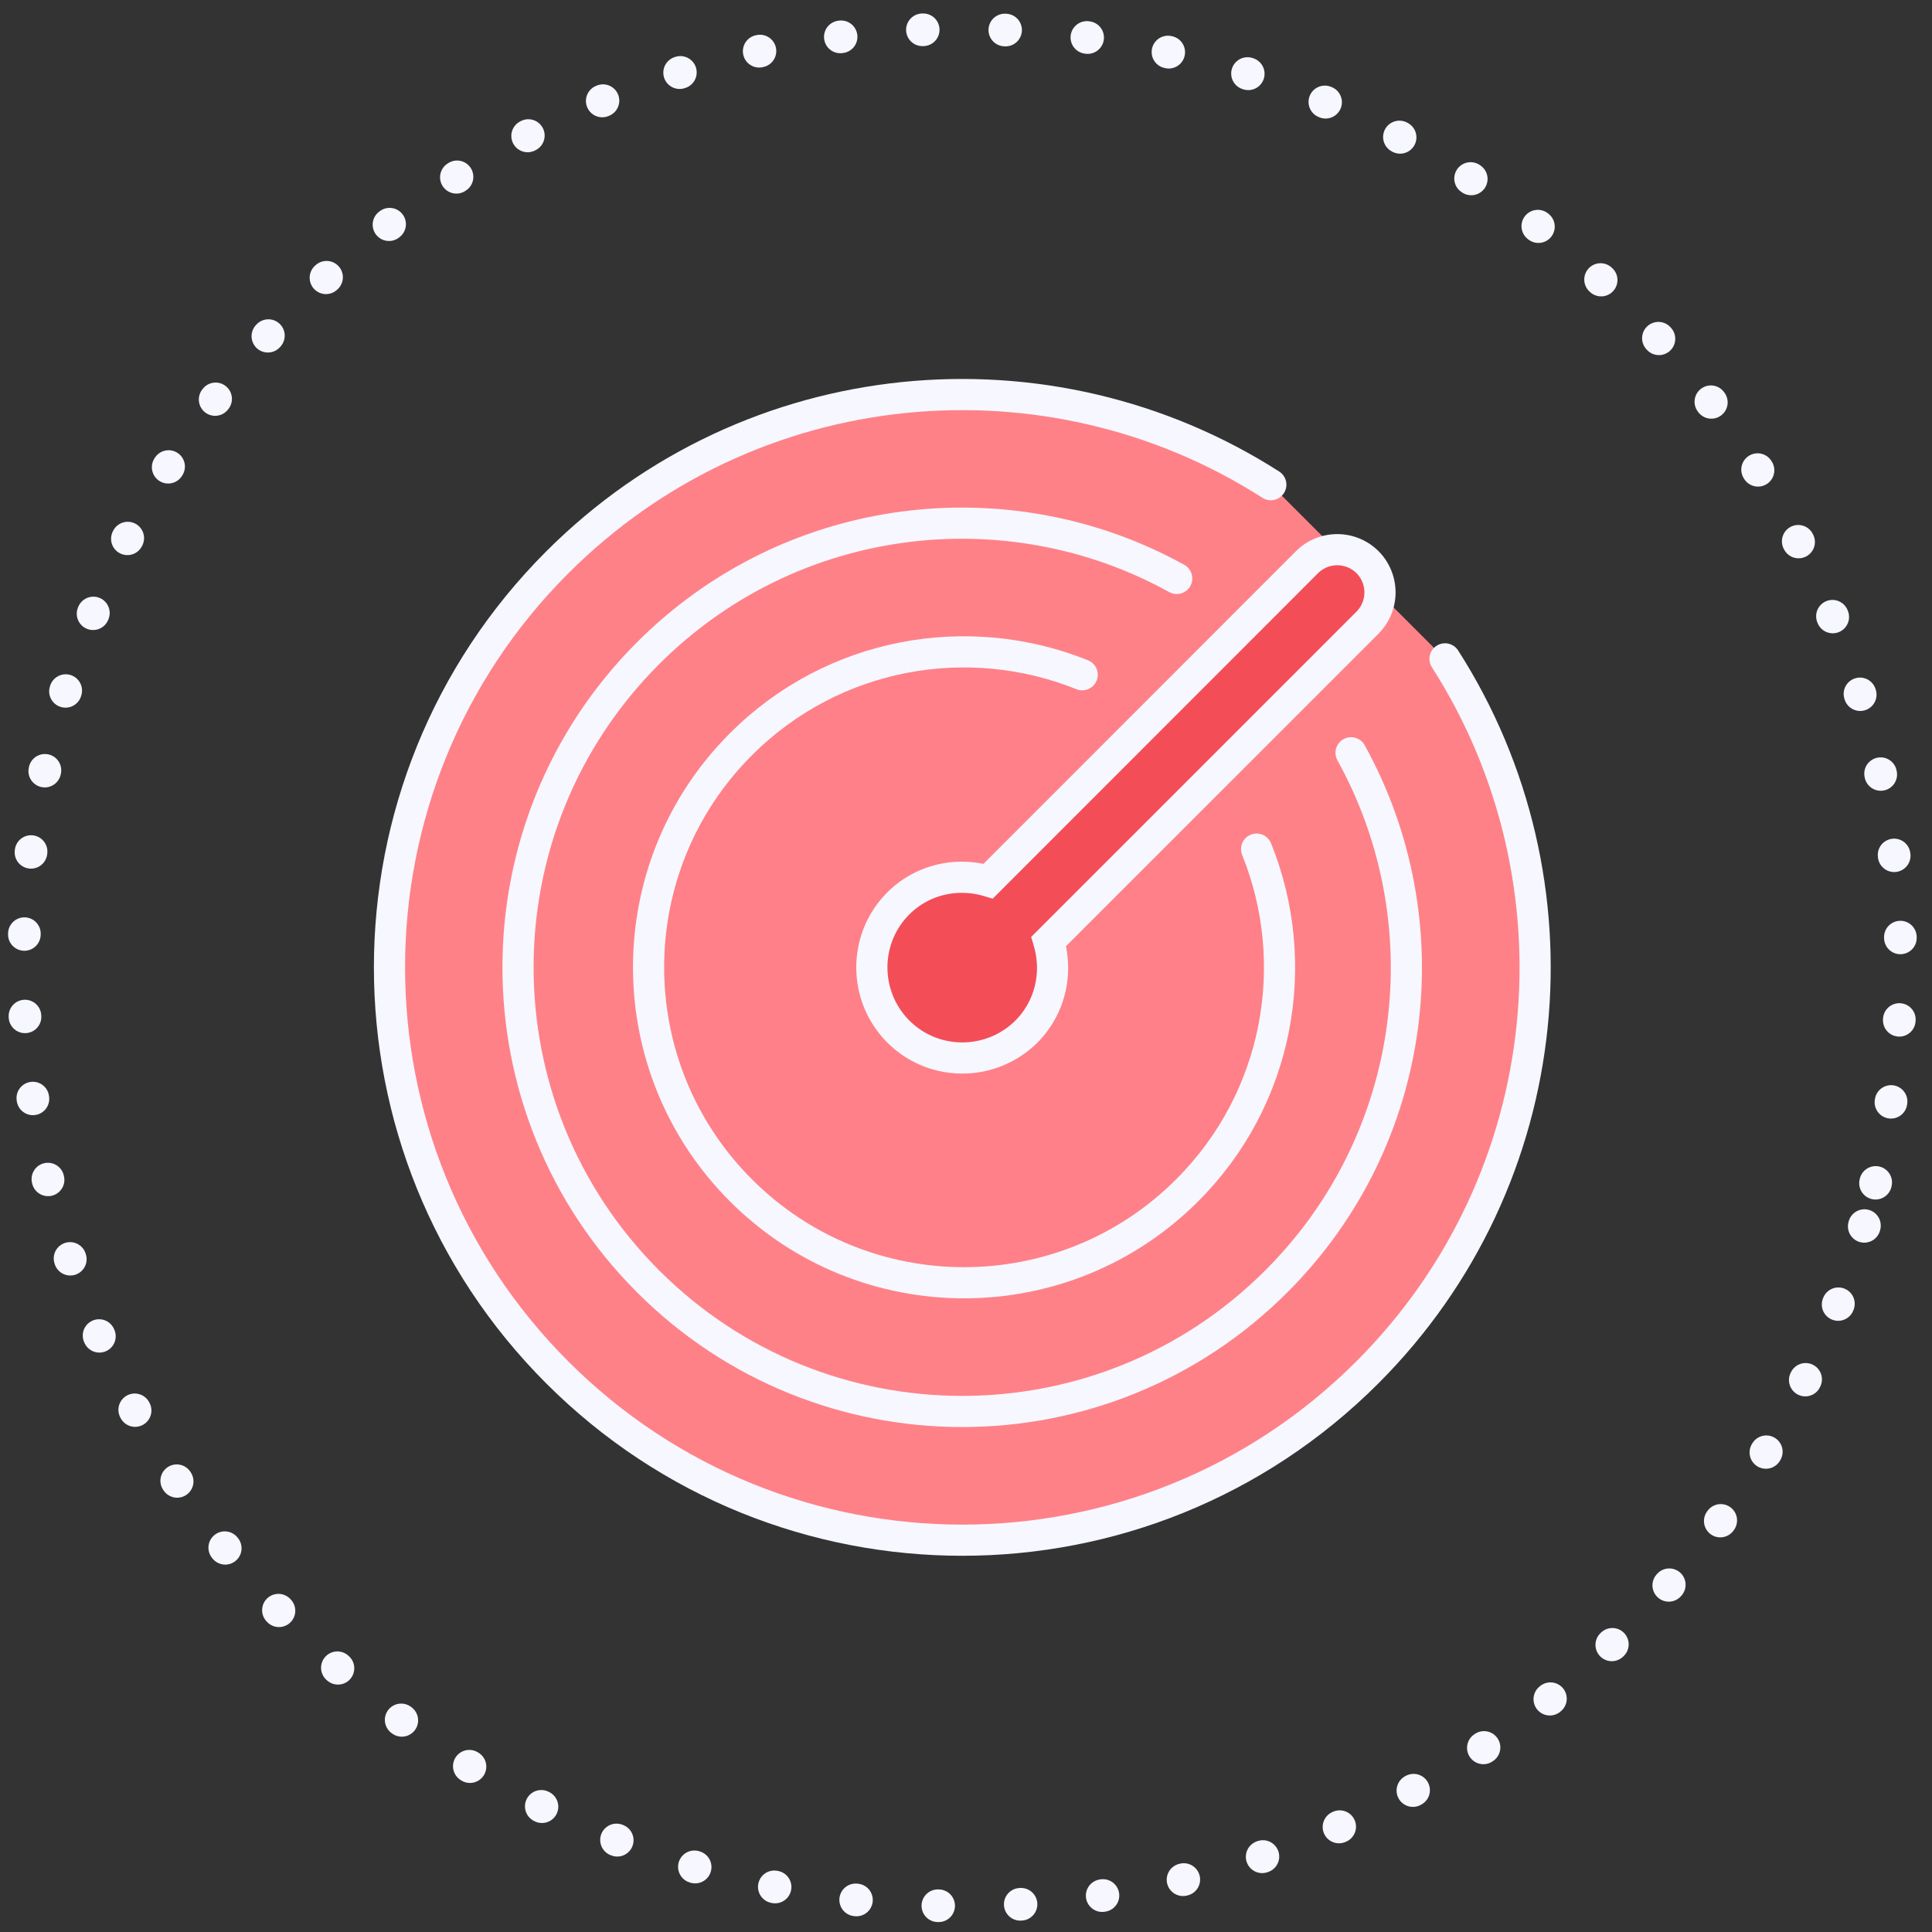
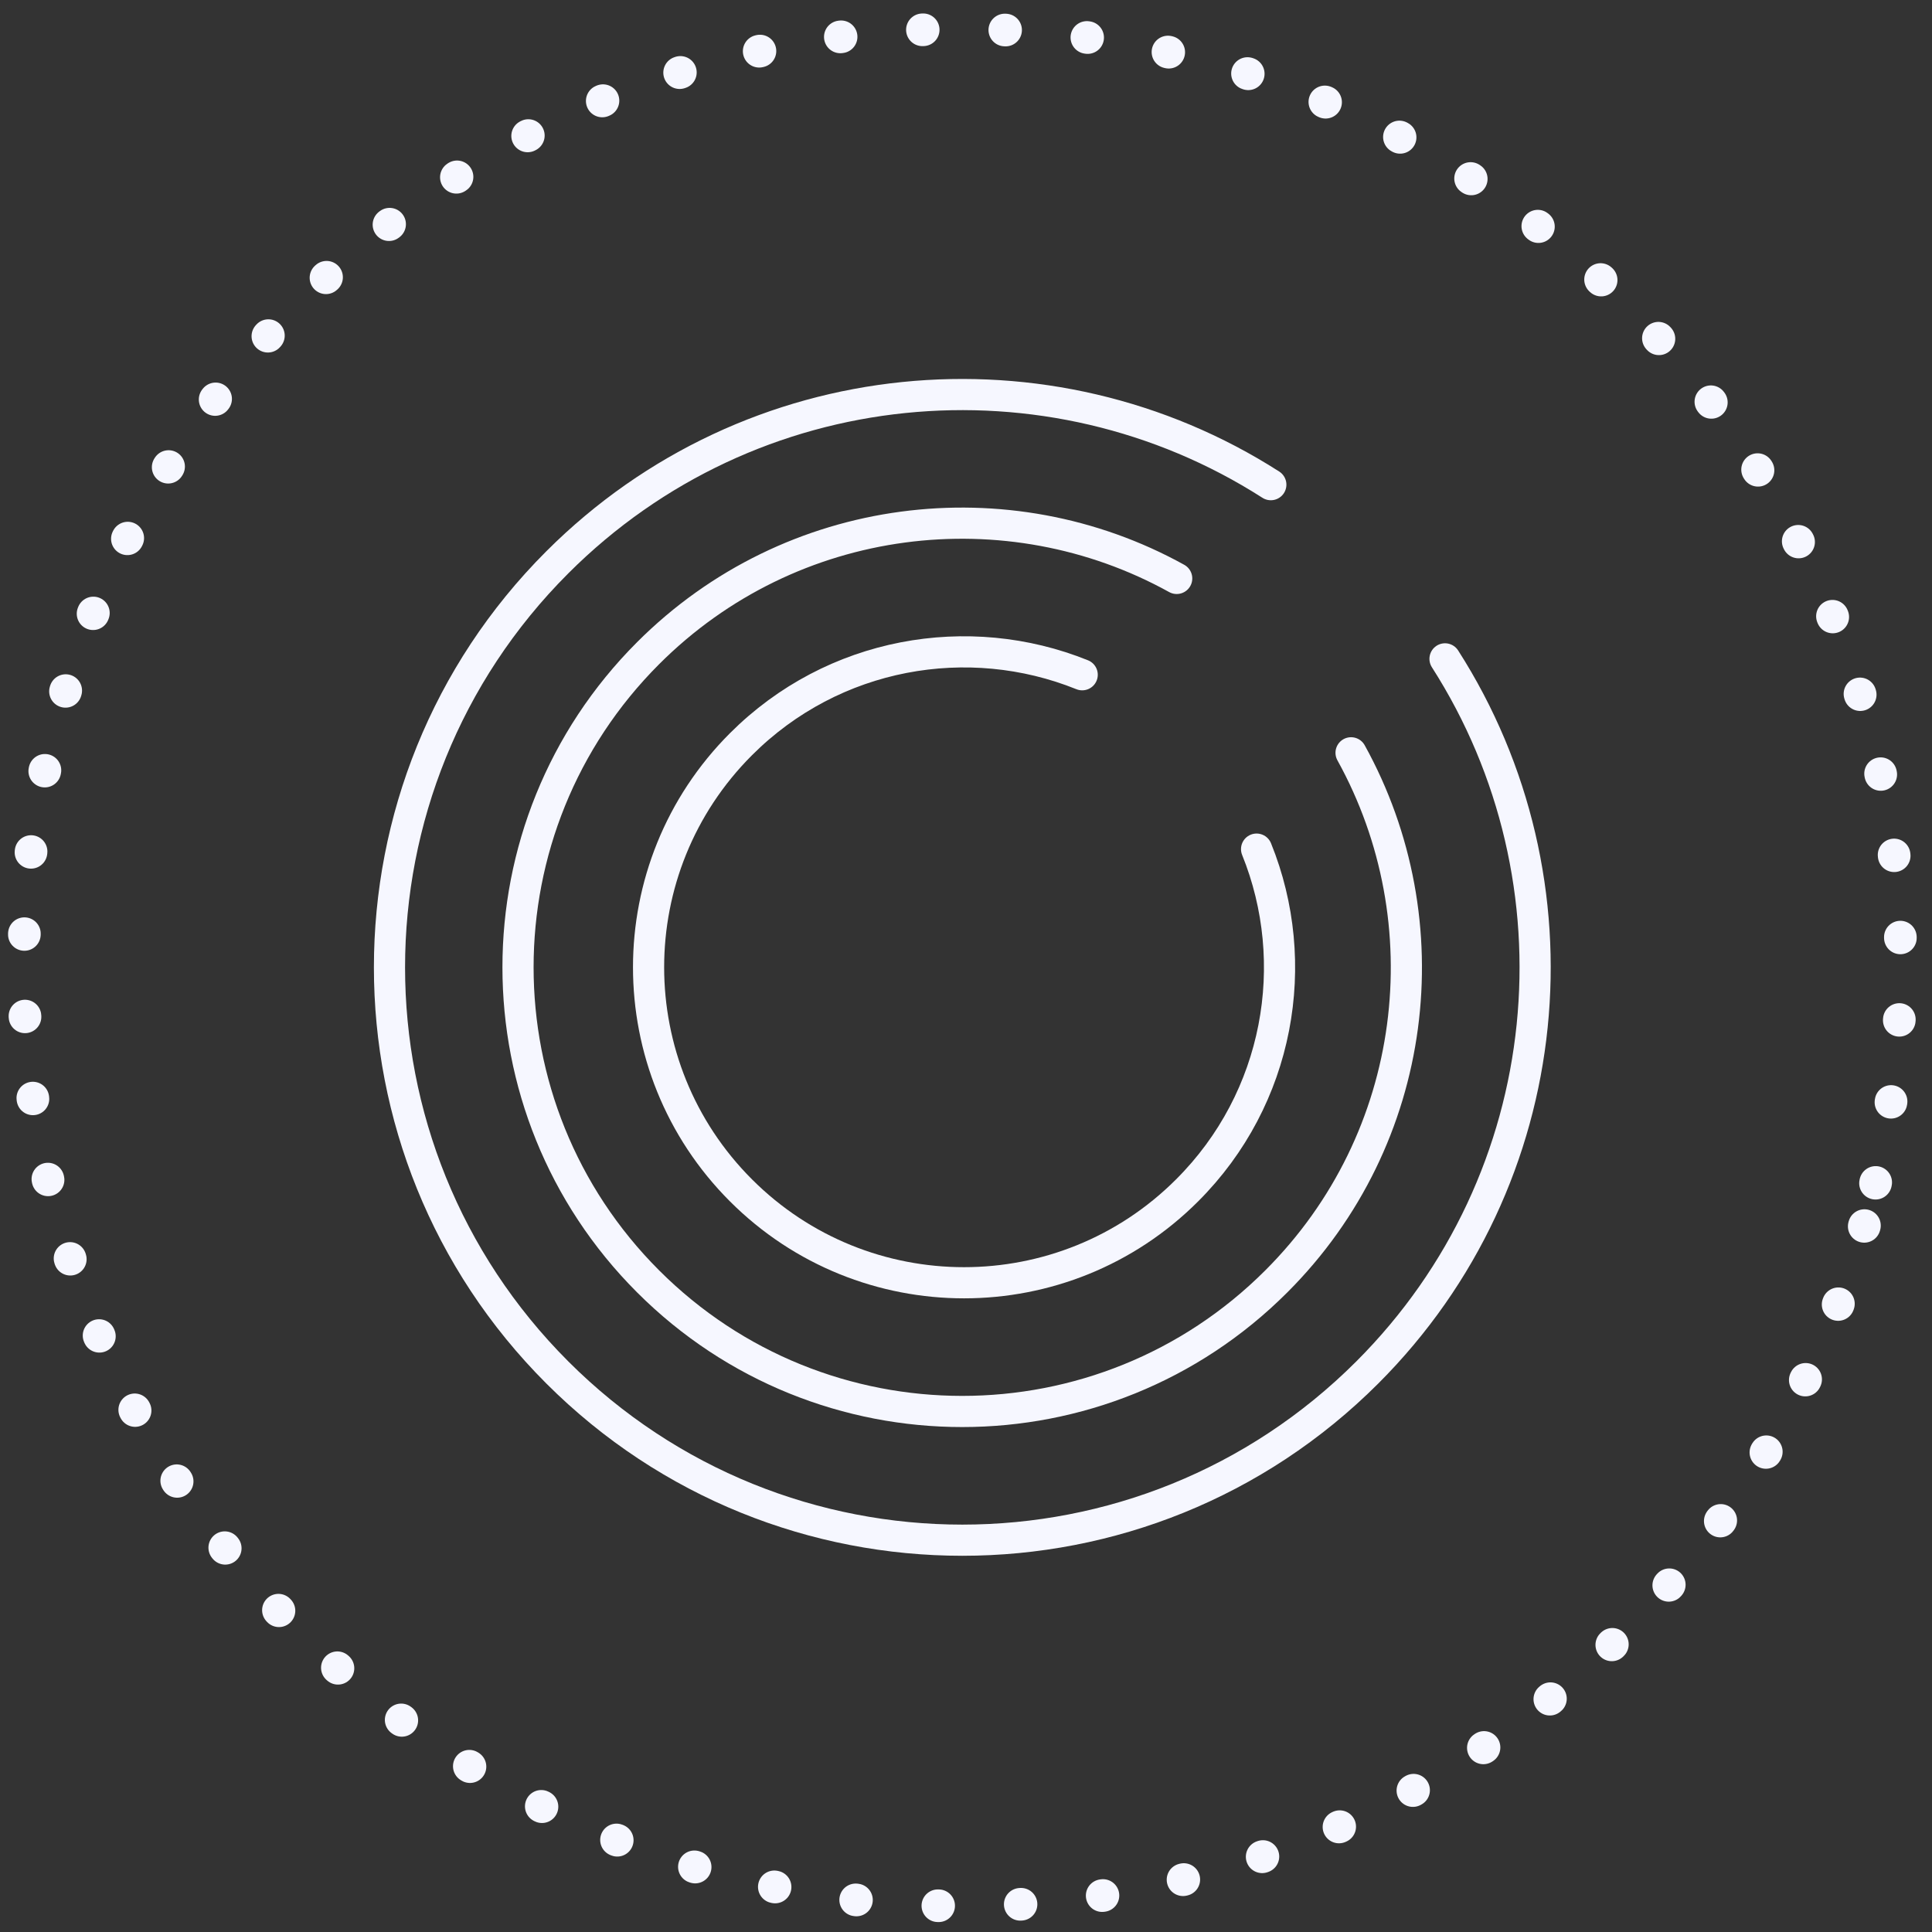
<svg xmlns="http://www.w3.org/2000/svg" width="124" height="124" fill="none">
  <rect width="100%" height="100%" fill="#333333" stroke="none" />
-   <path d="M92.744 42.287c9.115 14.23 7.461 33.35-4.986 45.798-14.358 14.358-37.632 14.358-51.991 0-14.359-14.36-14.359-37.633 0-51.992 12.446-12.447 31.568-14.1 45.797-4.986" fill="#FF8188" />
  <path d="M92.744 42.287c9.115 14.23 7.461 33.35-4.986 45.798-14.358 14.358-37.632 14.358-51.991 0-14.359-14.36-14.359-37.633 0-51.992 12.446-12.447 31.568-14.1 45.797-4.986" stroke="#F6F7FF" stroke-width="2" stroke-miterlimit="10" stroke-linecap="round" />
-   <path d="M86.714 48.316c5.995 10.828 4.4 24.74-4.798 33.926-11.132 11.133-29.186 11.133-40.319 0-11.133-11.133-11.133-29.186 0-40.32 9.185-9.184 23.098-10.792 33.926-4.797" fill="#FF8188" />
  <path d="M86.714 48.316c5.995 10.828 4.4 24.74-4.798 33.926-11.132 11.133-29.186 11.133-40.319 0-11.133-11.133-11.133-29.186 0-40.32 9.185-9.184 23.098-10.792 33.926-4.797" stroke="#F6F7FF" stroke-width="2" stroke-miterlimit="10" stroke-linecap="round" />
-   <path d="M61.762 82.336c11.183 0 20.248-9.065 20.248-20.247 0-11.183-9.065-20.248-20.248-20.248-11.182 0-20.247 9.065-20.247 20.248 0 11.182 9.065 20.247 20.247 20.247Z" fill="#FF8088" />
  <path d="M80.65 54.498c2.956 7.297 1.466 15.99-4.458 21.902-7.907 7.907-20.729 7.907-28.635 0-7.907-7.907-7.907-20.729 0-28.635 5.924-5.925 14.604-7.403 21.901-4.458" stroke="#F6F7FF" stroke-width="2" stroke-miterlimit="10" stroke-linecap="round" />
-   <path d="m67.31 60.423 20.46-20.46a2.754 2.754 0 0 0 0-3.882 2.754 2.754 0 0 0-3.883 0l-20.46 20.47c-1.982-.586-4.21-.129-5.77 1.432-2.265 2.264-2.265 5.947 0 8.223 2.263 2.264 5.947 2.264 8.223 0 1.56-1.572 2.017-3.8 1.43-5.783Z" fill="#F34E58" stroke="#F6F7FF" stroke-width="2" stroke-miterlimit="10" stroke-linecap="round" />
  <path d="M120.375 75.94c7.643-32.372-12.402-64.81-44.773-72.454-32.37-7.643-64.81 12.402-72.453 44.773-7.644 32.37 12.402 64.809 44.773 72.453 32.37 7.643 64.809-12.402 72.453-44.773Z" stroke="#F6F7FF" stroke-width="2.095" stroke-linecap="round" stroke-linejoin="round" stroke-dasharray="0.05 5.24" />
</svg>